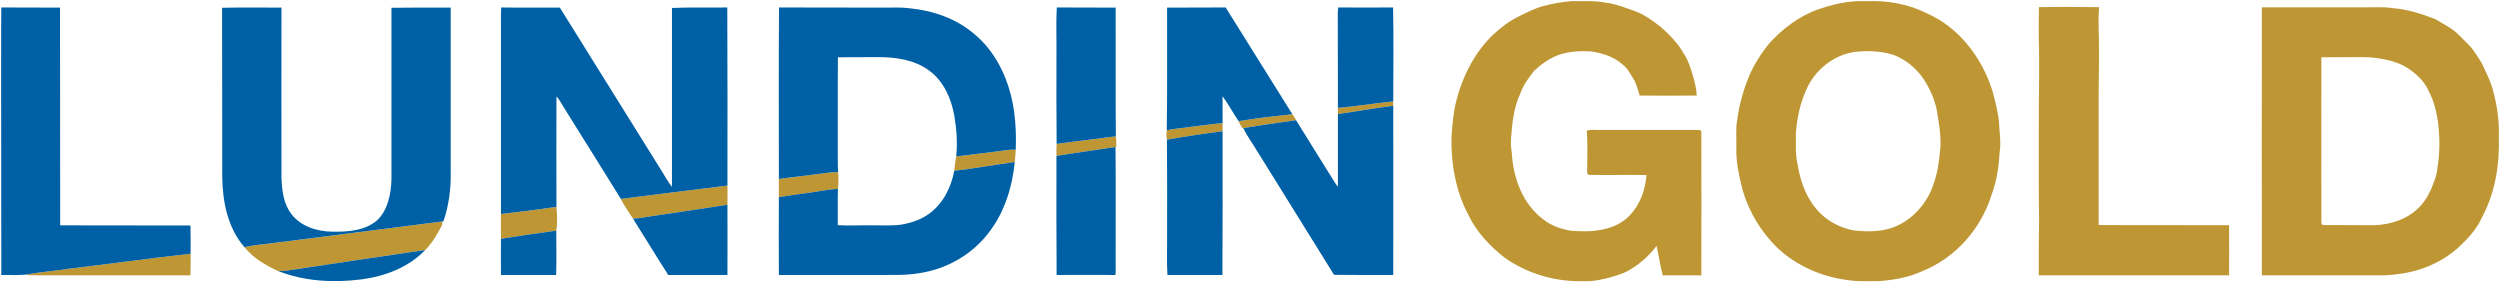
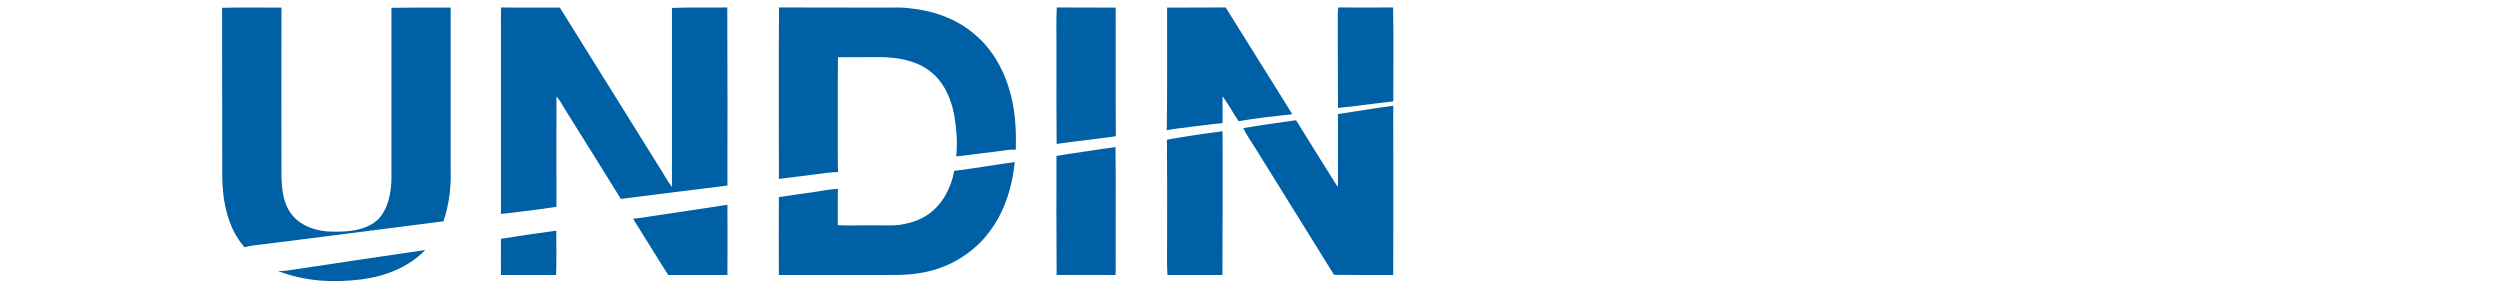
<svg xmlns="http://www.w3.org/2000/svg" version="1.2" viewBox="0 0 1541 174" width="1541" height="174">
  <title>twgr2qhthkvfufiphcro-svg</title>
  <style>
		.s0 { fill: #be9734 } 
		.s1 { fill: #0060a5 } 
	</style>
  <g id="#be9734ff">
-     <path id="Layer" fill-rule="evenodd" class="s0" d="m952.2 3.5c5.4-1.4 11-2.4 16.6-2.8 6.7 0.2 13.5-0.5 20.1 0.8 6.6 0.7 12.8 3.2 19 5.4 5.8 2.1 10.8 5.9 15.7 9.6 5.4 4.8 10.7 10.1 14.3 16.6 2.7 4 4.1 8.6 5.5 13.2 1.3 4.1 2.2 8.3 2.5 12.6-11.7 0.1-23.5 0.1-35.2 0-1-3.1-1.8-6.3-3.2-9.2-2.3-3.6-4.1-7.7-7.7-10.2-5-4.5-11.7-6.6-18.2-7.7-7.1-0.6-14.5-0.2-21.3 2.2-5.5 2.2-10.4 5.6-14.7 9.7-3.4 4.3-6.7 8.8-8.5 14-4.1 8.7-5 18.4-5.7 27.8-0.2 3 0 5.9 0.5 8.8 0.8 15.4 6.7 31.6 19.5 41 4.8 3.9 10.8 5.8 16.7 6.9 6.6 0.5 13.4 0.7 19.9-0.8 6.3-1.2 12.5-4.1 16.9-9 6.2-6.6 9.3-15.6 10-24.5-11.7-0.2-23.5 0.1-35.2-0.1-1 0.1-1.5-1-1.4-1.8 0.1-8.5 0.4-17-0.2-25.4 2-0.9 4.3-0.5 6.4-0.5q31.1 0 62.2 0c1.1-0.2 2.3 0.5 2 1.9 0 29.2 0.1 58.4 0 87.7-8 0-15.9 0-23.8 0-1.6-6-2.4-12.1-3.8-18.1-4.2 5.5-9.4 10.4-15.4 14-3.7 2.6-8 3.8-12.1 5.1-5.8 1.6-11.6 2.9-17.6 2.6-17.1 0.5-34.3-4.5-48.3-14.3-9.4-7.2-17.7-16.2-22.8-26.9-7.7-14.7-10.6-31.5-10.2-48 0.6-7 1-14.1 2.7-20.9 3.8-15.6 11.3-30.6 22.9-41.8 4.9-4.4 10.1-8.6 16.1-11.4 5.1-2.5 10.2-5.2 15.8-6.5zm188.9-2.5c3.5-0.5 7-0.2 10.5-0.3 12.4-0.4 25.2 1.9 36.3 7.6 19.6 8.6 33.5 27 40 47 1.8 6.2 3.3 12.4 4.2 18.8 0.2 6.8 1.6 13.5 0.4 20.3-0.4 8.6-1.8 17.3-4.8 25.4-6.4 21-22.2 39.1-42.7 47.3-8.4 3.9-17.7 5.5-26.9 6.2-6.2-0.1-12.5 0.4-18.7-0.6-16.1-1.9-31.8-8.7-43.7-19.8-10.1-9.8-17.7-22.3-21.6-35.9-2.1-8.6-4.2-17.4-3.8-26.4 0.1-5.6-0.5-11.2 0.5-16.6 1.2-9.2 3.7-18.2 7.2-26.7 2.9-7.2 7.2-13.7 11.9-19.8 8.5-9.6 19.1-17.7 31.3-21.9 6.5-2.2 13.1-4 19.9-4.6zm2.9 30.9c-13.4 1.6-25.3 11.1-30.6 23.4-3.8 8.4-5.7 17.5-6.4 26.6 0.1 6.6-0.5 13.3 1.1 19.8 1.9 11.9 6.8 24 16.3 31.9 5.3 4.4 11.9 7.3 18.7 8.5 7 0.7 14.1 0.8 21-1 13.5-3.8 24.1-15.4 28.1-28.7 2.4-7 3.2-14.4 3.9-21.8 0.3-8-1.1-16-2.5-23.9-1.8-7.3-5-14.1-9.4-20.1-4.3-5.5-9.9-9.9-16.3-12.5-7.7-2.7-15.9-2.9-23.9-2.2zm112.8-27.5c12.3-0.2 24.7-0.1 37.1 0-0.8 8.3 0 16.6-0.1 24.9 0.1 13.5-0.3 27-0.2 40.4q0 34.5 0 69c26.8 0.2 53.6 0 80.4 0.1q0.1 15.4 0 30.9-58.6 0-117.3 0c-0.1-11.8 0-23.5 0.2-35.2-0.4-18.7-0.1-37.4-0.2-56.1-0.1-18.2 0.6-36.5 0-54.7 0-6.4-0.1-12.9 0.1-19.3zm137.4 0.1q31.7 0 63.3 0c5.8 0.1 11.6-0.4 17.3 0.5 9.1 0.7 17.9 3.5 26.3 6.8 5.2 3.1 10.8 5.8 15 10.2 3 3.3 6.6 6 9 9.8 1.9 3 4.3 5.9 5.7 9.3 2.3 5.1 4.9 10 6.1 15.5 2.5 9.2 3.7 18.7 3.4 28.2 0.5 16.7-2.3 33.9-10.2 48.8-2.6 5.8-6.6 11-11.2 15.5-10.5 11.2-25.3 18-40.5 19.8-4.8 0.8-9.6 0.9-14.4 0.8-23.3 0-46.5 0-69.8 0 0-55.1-0.1-110.2 0-165.2zm36.7 30.8c-0.1 33.5 0 67.1 0 100.6-0.1 1.1-0.1 2.9 1.5 2.8 9.1 0.1 18.2 0 27.3 0.1 10.1 0.4 20.8-2.1 28.8-8.6 5.7-4.5 9.4-11.1 11.7-17.9 1.2-2.7 1.9-5.6 2.2-8.6 1.6-9.5 1.6-19.3 0.3-28.9-0.9-6.4-2.6-12.8-5.6-18.6-3.1-7.1-9.3-12.2-15.8-15.9-7.7-3.6-16.1-4.9-24.5-5.1-8.6 0.1-17.3 0-25.9 0.1zm-606.2 31.2c11.4-1 22.7-2.8 34.1-4q0 1.3 0 2.7c-11.4 1.5-22.8 3.4-34.1 5.1q0-1.9 0-3.8zm-61.2 8.2c11-1.9 22-3.1 33.1-4.3q1.4 1.7 2.3 3.7c-10.8 1.6-21.7 3-32.5 4.9l-0.5 0.1c-0.9-1.4-1.8-2.8-2.4-4.4zm-29.6 3.5c6.5-0.7 13.1-1.8 19.7-2.3q0 2.5 0 5-17.2 2.2-34.3 5.2c-0.4-1.9-0.4-3.9-0.1-5.8 4.8-1.1 9.8-1.3 14.7-2.1zm-82.6 10.5c12.1-1.7 24.4-3 36.5-4.7 0.3 2.1 0.3 4.4 0.3 6.5l-0.5 0.1c-12.1 1.9-24.3 3.5-36.4 5.5q-0.1-3.7 0.1-7.4zm-38.1 4.8c4.3-0.4 8.6-1.5 12.9-1.2q-0.2 3.8-0.6 7.6c-12.5 1.7-24.8 3.9-37.3 5.4 0.4-3 0.6-6 1.2-8.9 7.9-0.8 15.8-2 23.8-2.9zm-110 13.9c4.4-0.5 8.9-1.4 13.4-1.3 0.3 3.4 0.3 6.8-0.1 10.3-5.4 0.3-10.8 1.4-16.2 2.2-6.7 0.9-13.5 1.9-20.2 2.9q-0.1-5.6 0-11.2c7.7-0.9 15.4-2 23.1-2.9zm-120.5 15.2c21.9-2.7 43.8-5.6 65.7-8.2q0.1 5.9 0 11.8c-16.1 2.6-32.2 4.8-48.3 7.3-3.3 0.5-6.6 1.1-9.9 1.3-2.6-4-5.4-7.9-7.5-12.2zm-73.9 9.3c11.4-1.3 22.8-2.7 34.2-4.4 0.4 4.8 0.7 9.8-0.1 14.7-11.4 1.5-22.8 3.2-34.1 5 0-5.1-0.1-10.2 0-15.3zm-143.5 18.3c35.8-4.5 71.6-9.1 107.4-13.7 0 1.1-0.1 2.1-0.6 3-2.4 4.4-4.8 8.8-8.1 12.5-0.1 0.1-0.2 0.2-0.2 0.3q-0.8 0.9-1.7 1.8c-26.8 4-53.7 7.9-80.5 12-3.4 0.5-6.9 1.2-10.3 0.9-7.7-3.5-15.2-8-20.6-14.6 4.8-1.3 9.8-1.6 14.6-2.2z" />
-     <path id="Layer" class="s0" d="m42 165.7c25.1-3 50.3-6.5 75.5-9.3 0 4.4 0.1 8.8-0.1 13.3-31.2 0.1-62.4-0.1-93.6 0-2.8 0-5.6 0.1-8.3-0.4 8.8-1.6 17.7-2.2 26.5-3.6z" />
-   </g>
+     </g>
  <g id="#0060a5ff">
-     <path id="Layer" class="s1" d="m0.8 4.6c12.1 0.1 24.2 0 36.2 0.1 0.1 44.7 0 89.5 0.1 134.2 26.8 0.1 53.6 0 80.3 0.1 0.2 5.8 0.1 11.6 0.1 17.4-25.2 2.8-50.4 6.3-75.5 9.3-8.8 1.4-17.7 2-26.5 3.6-4.9 0.5-9.8 0.1-14.7 0.2-0.1-39 0-78-0.1-117 0.1-16-0.1-31.9 0.1-47.9z" />
    <path id="Layer" class="s1" d="m308.9 4.6c12 0.2 24.1 0 36.2 0.1 20.9 33.5 41.8 67.1 62.7 100.6 2.1 3.3 3.9 6.8 6.4 9.9q0-55.2 0-110.3c11.4-0.5 22.8-0.1 34.1-0.3 0.2 36.6 0.1 73.2 0.1 109.8-21.9 2.6-43.8 5.5-65.7 8.2-11.4-18.3-22.8-36.7-34.3-55-1.8-2.7-3.1-5.8-5.4-8.1q-0.1 34 0 68c-11.4 1.7-22.8 3.1-34.2 4.4 0-38.4 0-76.9 0-115.4 0-3.9-0.1-7.9 0.1-11.9zm171.3 0c21.5 0.1 43.1 0 64.7 0.1 5.2 0 10.6-0.3 15.8 0.4 14.5 1.4 28.9 6.4 40 16 11.6 9.6 18.9 23.5 22.5 37.9 2.7 10.9 3.3 22.2 2.9 33.3-4.3-0.3-8.6 0.8-12.9 1.2-8 0.9-15.9 2.1-23.8 2.9 0.9-8.5 0.2-17-1.2-25.3-1.9-10.6-6.7-21.3-15.6-27.7-9-6.6-20.5-8.2-31.3-8.2-8.3 0.1-16.5 0-24.8 0.1-0.2 18.9 0 37.8-0.1 56.7 0.1 4.7-0.1 9.4 0.2 14.1-4.5-0.1-9 0.8-13.4 1.3-7.7 0.9-15.4 2-23.1 2.9 0-35.2-0.2-70.4 0.1-105.7zm171.2 0c12.1 0.1 24.2 0 36.3 0.1 0.1 26.4-0.1 52.8 0.1 79.3-12.1 1.7-24.4 3-36.5 4.7-0.2-18.8-0.1-37.6-0.1-56.3 0.1-9.3-0.3-18.5 0.2-27.8zm68 0.1c12.1-0.1 24.1 0 36.1-0.1 13.8 21.9 27.3 43.9 41.1 65.8-11.1 1.2-22.1 2.4-33.1 4.3-3.4-5-6.3-10.4-9.9-15.4-0.1 5.5 0.1 11.1 0 16.6-6.6 0.5-13.2 1.6-19.7 2.3-4.9 0.8-9.9 1-14.7 2.1 0.4-25.2 0.1-50.4 0.2-75.6zm105.5-0.1q16.9 0.1 33.8 0c0.4 19.3 0.1 38.6 0.1 57.9-11.4 1.2-22.7 3-34.1 4-0.1-19.3 0-38.6-0.1-57.9q0-2 0.3-4zm-688 0.2c12.2-0.3 24.4-0.1 36.6-0.1 0 34.9-0.1 69.7 0 104.6 0.3 7.8 1.1 16.2 6.1 22.6 5.8 7.7 15.9 10.8 25.2 10.9 9.7 0.2 20.5-0.6 28-7.3 6.4-6.5 8.2-16 8.5-24.8 0-35.3 0-70.6 0-105.9 12.1-0.2 24.3-0.1 36.5-0.1q0 50.2 0 100.3c0.3 10.6-1 21.4-4.5 31.5h-0.6c-35.8 4.6-71.6 9.2-107.4 13.7-4.8 0.6-9.8 0.9-14.6 2.2-10.3-11.8-13.5-28-13.7-43.2-0.1-34.8 0-69.6-0.1-104.4zm687.8 65.5c11.3-1.7 22.7-3.6 34.1-5.1 0 34.8 0.1 69.5 0 104.3-12.2 0-24.4 0.1-36.5-0.1-15.8-25.4-31.6-50.9-47.4-76.3-2.8-4.7-6.2-9.1-8.5-14.1 10.8-1.9 21.7-3.3 32.5-4.9 7.5 12.3 15.3 24.5 22.9 36.8q1.3 2.2 2.9 4.3c0-15 0-30 0-44.9zm-105.4 15.8q17.1-3 34.3-5.2c0 29.6 0.1 59.1-0.1 88.6q-16.9 0-33.9 0c-0.5-8.5-0.1-17.1-0.2-25.7 0-19.2 0.1-38.5-0.1-57.7zm-68.1 10c12.1-2 24.3-3.6 36.4-5.5 0.3 24.7 0 49.4 0.1 74.1q0.1 2.4-0.1 4.8c-12.1-0.1-24.2 0-36.3 0-0.2-24.4-0.1-48.9-0.1-73.4zm-63 9.2c12.5-1.5 24.8-3.7 37.3-5.4-1.5 15.1-6.1 30.2-15.2 42.4-10.3 14.2-26.5 23.6-43.8 26.1-8.8 1.5-17.8 1-26.7 1.1-19.9 0-39.8 0-59.7 0-0.1-16-0.1-32 0-48 6.7-1 13.5-2 20.2-2.9 5.4-0.8 10.8-1.9 16.2-2.2-0.2 7.4 0 14.9-0.1 22.4 6.6 0.4 13.2 0 19.8 0.1 6.4-0.1 12.8 0.4 19.1-0.4 6.1-1 12.2-3 17.2-6.6 8.7-6.2 13.8-16.3 15.7-26.6zm-188.1 28.2c16.1-2.5 32.2-4.7 48.3-7.3 0 14.5 0.1 28.9 0 43.3-12.2 0-24.3 0-36.5 0-7.4-11.5-14.4-23.2-21.7-34.7 3.3-0.2 6.6-0.8 9.9-1.3zm-91.3 13.7c11.3-1.8 22.7-3.5 34.1-5 0 9.1 0.2 18.2-0.1 27.3-11.3 0-22.6 0-34 0-0.1-7.4 0-14.9 0-22.3zm-45 5.1c0-0.1 0.1-0.2 0.2-0.3-0.1 0.1-0.2 0.2-0.2 0.3zm-82.2 13.8c26.8-4.1 53.7-8 80.5-12-10.2 10.7-24.7 16.2-39.2 18.1-17.2 2.2-35.3 1.3-51.6-5.2 3.4 0.3 6.9-0.4 10.3-0.9z" />
  </g>
</svg>